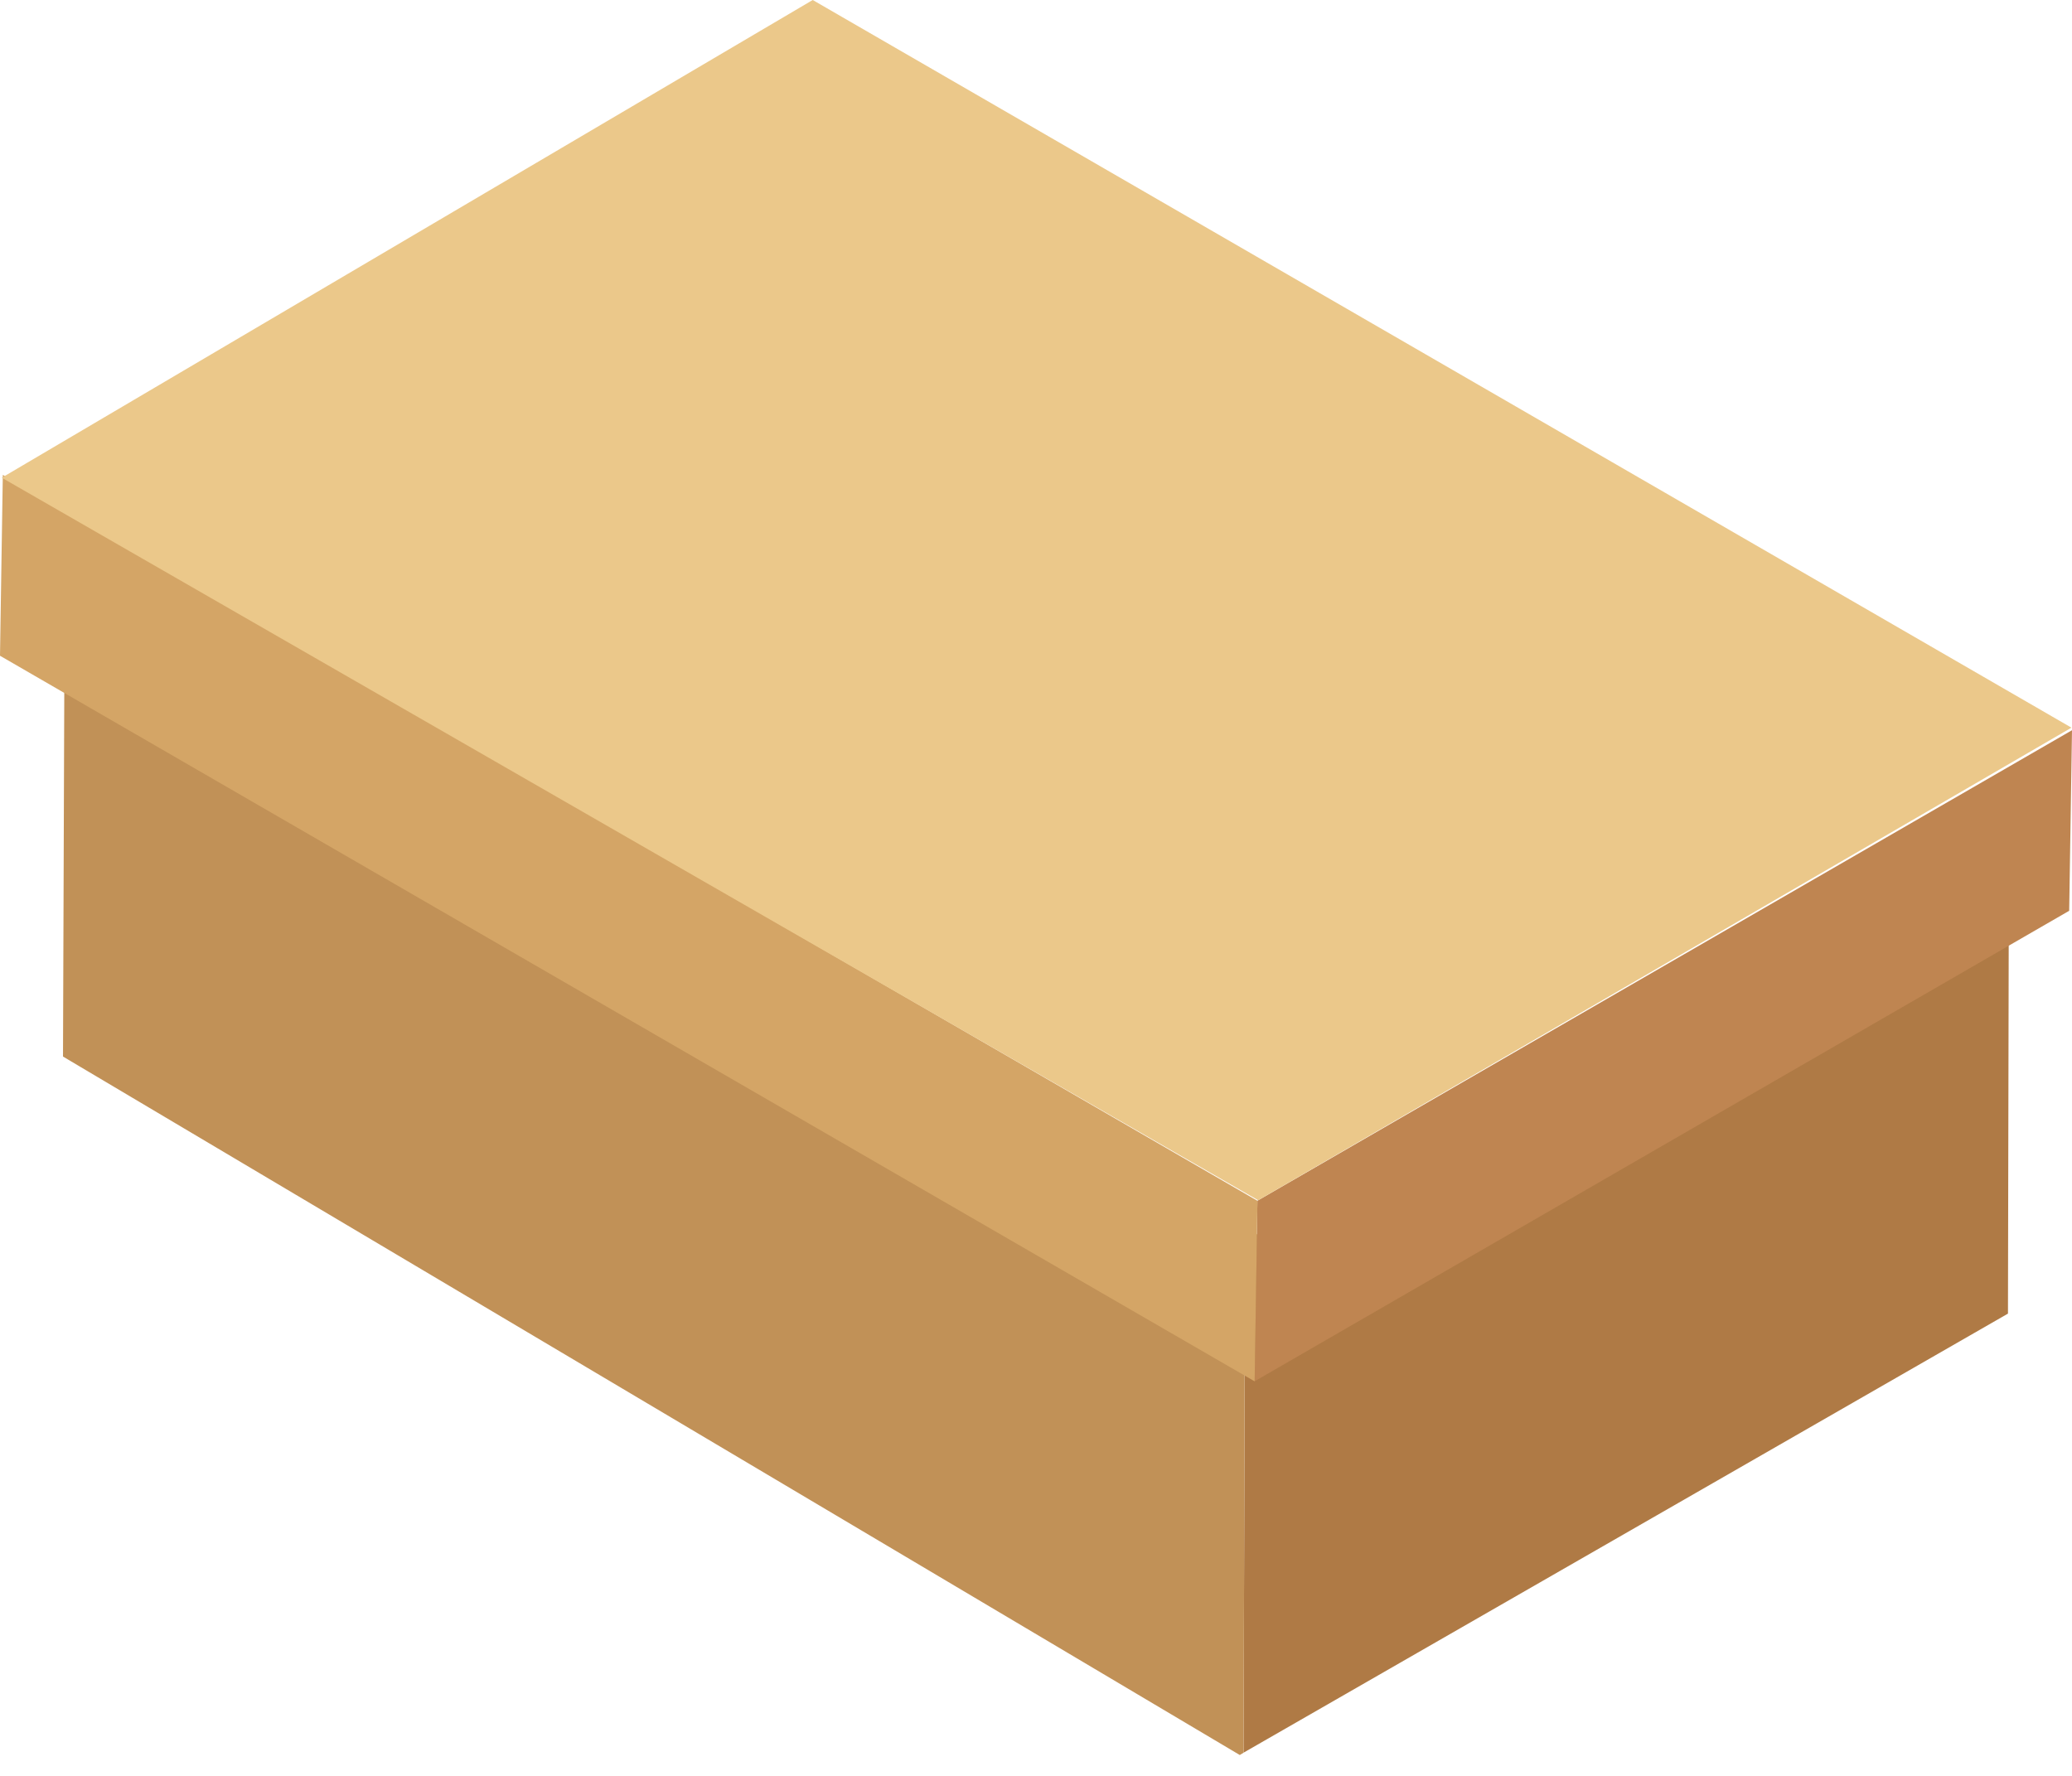
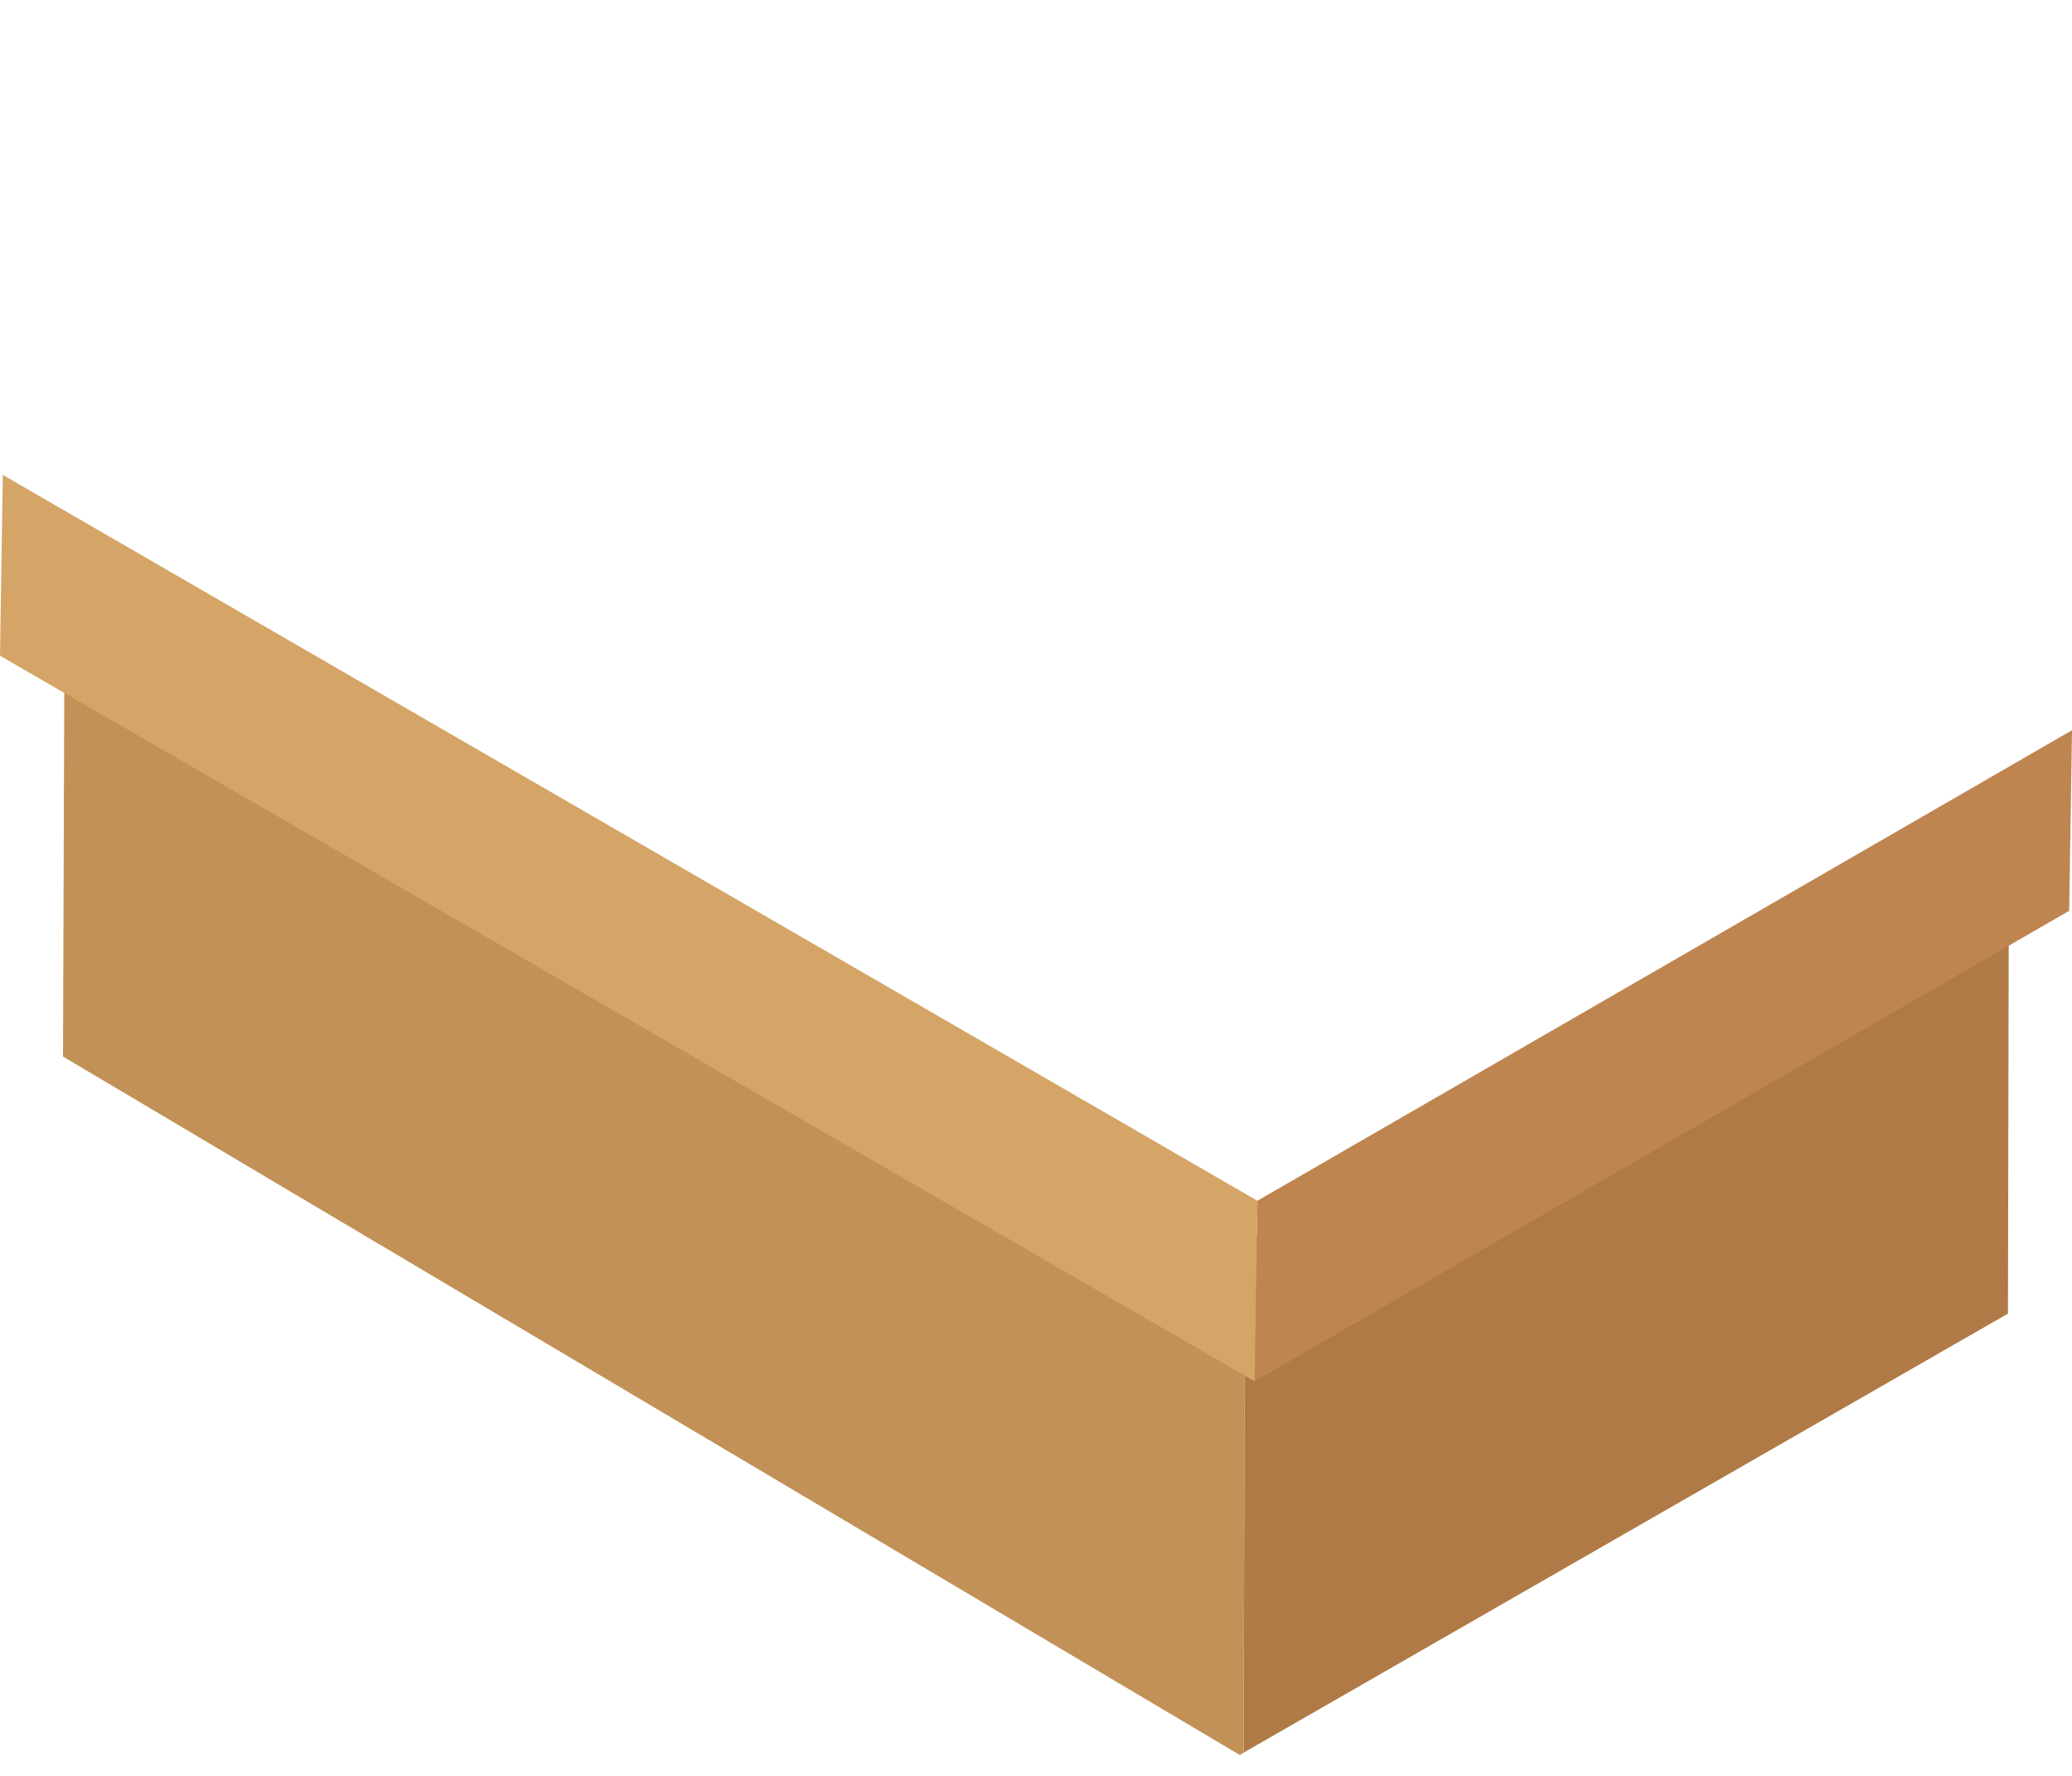
<svg xmlns="http://www.w3.org/2000/svg" width="42" height="36" viewBox="0 0 42 36" fill="none">
  <path d="M40.728 16.156L40.717 19.168L40.702 26.629L25.208 35.529L25.229 27.886L25.239 25.16L25.478 25.019L40.728 16.156Z" fill="#AF7A45" />
  <path d="M25.239 25.161L25.229 27.887L25.208 35.53L25.131 35.577L1.277 21.418L1.303 14.044L1.308 11.396L25.239 25.161Z" fill="#C19157" />
  <path d="M25.431 28.001L41.943 18.463L42 14.803L25.488 24.341L25.431 28.001Z" fill="#BF8551" />
  <path d="M0.057 9.627L0 13.293L25.432 28.002L25.489 24.342L0.057 9.627Z" fill="#D4A566" />
-   <path d="M25.504 24.331L41.989 14.751L16.474 0L0.036 9.684L25.504 24.331Z" fill="#EBC88A" />
</svg>